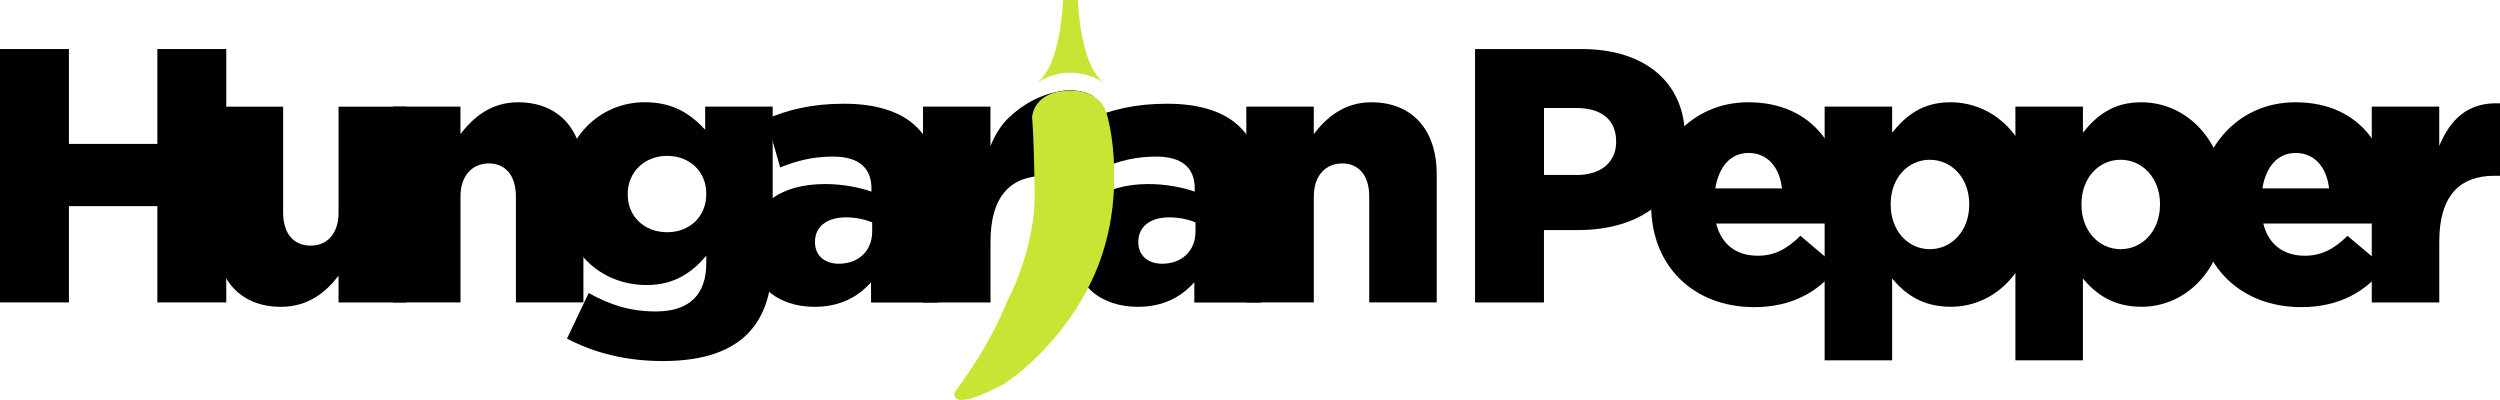
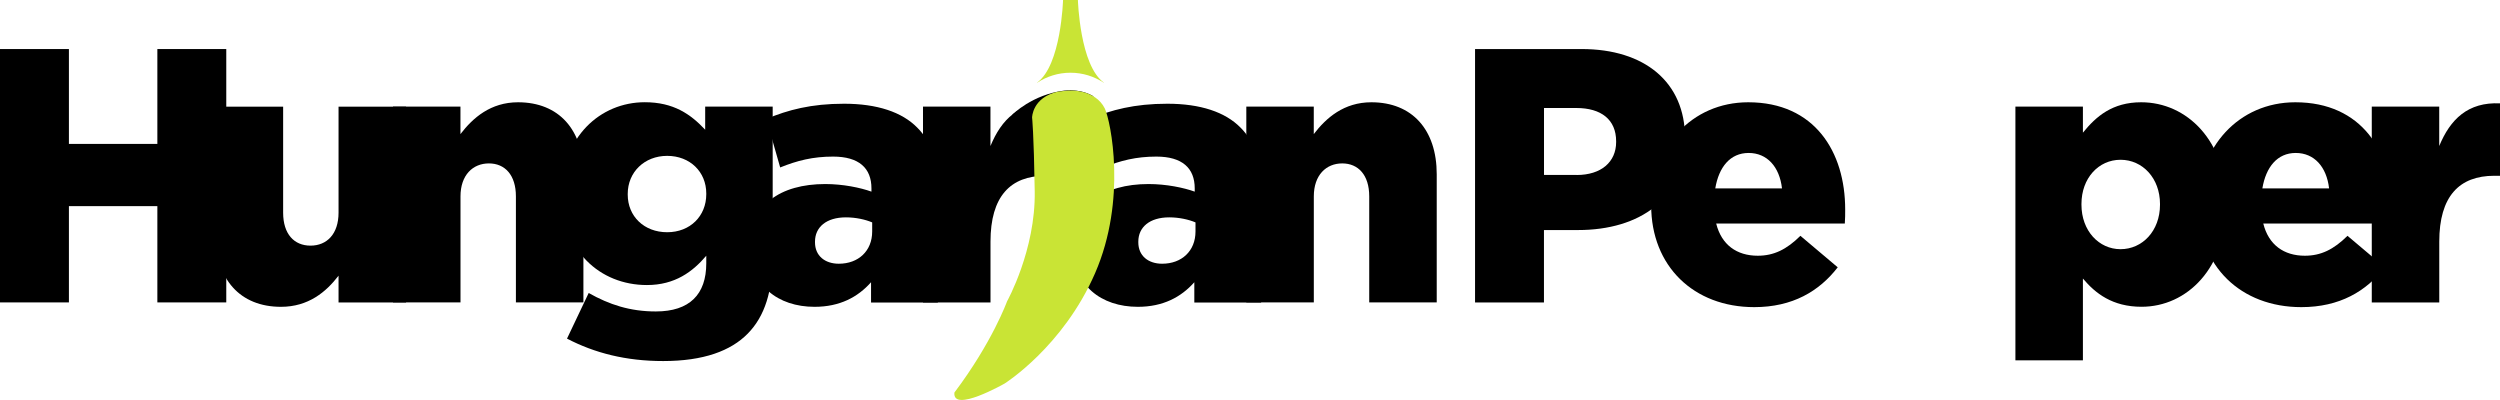
<svg xmlns="http://www.w3.org/2000/svg" id="Layer_2" viewBox="0 0 550 88">
  <defs>
    <style>.cls-1{fill:#c9e435;}.cls-1,.cls-2{fill-rule:evenodd;}</style>
  </defs>
  <g id="Layer_2-2">
    <g id="Layer_1-2">
      <path class="cls-2" d="M222.74,25.2s4.35-4.4,11.38-5.27c4.12-.43,6.49,1.3,6.49,1.3l-15.98,7.07-1.89-3.1Z" />
      <path d="M0,10.79h15.16v20.87h19.46V10.79h15.16v55.74h-15.16v-21.18H15.16v21.18H0V10.79Z" />
-       <path d="M47.44,51.65v-28.19h14.85v23.33c0,4.7,2.42,7.25,6.02,7.25s6.17-2.55,6.17-7.25v-23.33h14.85v43.08h-14.85v-5.89c-2.74,3.58-6.64,6.85-12.67,6.85-8.99,0-14.38-6.05-14.38-15.84h0Z" />
+       <path d="M47.44,51.65v-28.19h14.85v23.33c0,4.7,2.42,7.25,6.02,7.25s6.17-2.55,6.17-7.25v-23.33h14.85v43.08h-14.85v-5.89c-2.74,3.58-6.64,6.85-12.67,6.85-8.99,0-14.38-6.05-14.38-15.84Z" />
      <path d="M86.45,23.45h14.85v6.05c2.74-3.58,6.64-7,12.67-7,8.99,0,14.38,6.05,14.38,15.84v28.19h-14.85v-23.33c0-4.7-2.42-7.25-5.94-7.25s-6.25,2.55-6.25,7.25v23.33h-14.85s0-43.08,0-43.08Z" />
      <path d="M124.74,74.5l4.77-10.04c4.53,2.55,9.07,4.06,14.77,4.06,7.43,0,11.1-3.75,11.1-10.59v-1.67c-2.97,3.5-6.87,6.45-13.06,6.45-10.39,0-18.76-7.65-18.76-19.99v-.16c0-12.42,8.52-20.07,18.29-20.07,6.33,0,10.08,2.62,13.29,6.05v-5.09h14.85v32.73c0,7.88-1.72,13.37-5.47,17.2s-9.77,6.05-18.61,6.05c-8.21,0-15.08-1.76-21.18-4.94h.01ZM155.38,42.73v-.16c0-4.78-3.6-8.28-8.6-8.28s-8.68,3.58-8.68,8.36v.16c0,4.78,3.6,8.28,8.68,8.28s8.6-3.58,8.6-8.36Z" />
      <path d="M164.99,54.19v-.16c0-8.92,6.64-13.54,16.57-13.54,3.91,0,7.74.8,10.16,1.67v-.71c0-4.46-2.74-7-8.44-7-4.46,0-7.9.88-11.64,2.39l-3.05-10.67c4.77-1.99,9.85-3.35,17.11-3.35s12.74,1.83,16.1,5.26c3.21,3.19,4.53,7.65,4.53,13.7v24.77h-14.7v-4.46c-2.9,3.27-6.87,5.41-12.43,5.41-8.05,0-14.23-4.7-14.23-13.3h0ZM191.88,50.92v-1.99c-1.48-.63-3.6-1.11-5.78-1.11-4.3,0-6.8,2.15-6.8,5.34v.16c0,2.95,2.18,4.7,5.24,4.7,4.3,0,7.34-2.79,7.34-7.09h0Z" />
      <path d="M203.05,23.45h14.85v8.68c2.42-5.89,6.33-9.72,13.37-9.39v15.93h-1.25c-7.74,0-12.11,4.54-12.11,14.5v13.37h-14.85V23.45h0Z" />
      <path d="M236.11,54.19v-.16c0-8.92,6.64-13.54,16.57-13.54,3.91,0,7.74.8,10.16,1.67v-.71c0-4.46-2.74-7-8.44-7-4.46,0-7.9.88-11.64,2.39l-3.05-10.67c4.77-1.99,9.85-3.35,17.11-3.35s12.74,1.83,16.1,5.26c3.21,3.19,4.53,7.65,4.53,13.7v24.77h-14.7v-4.46c-2.9,3.27-6.87,5.41-12.43,5.41-8.05,0-14.23-4.7-14.23-13.3h0ZM263.01,50.92v-1.99c-1.48-.63-3.6-1.11-5.78-1.11-4.3,0-6.8,2.15-6.8,5.34v.16c0,2.95,2.18,4.7,5.24,4.7,4.3,0,7.34-2.79,7.34-7.09h0Z" />
      <path d="M274.18,23.45h14.85v6.05c2.74-3.58,6.64-7,12.67-7,8.99,0,14.38,6.05,14.38,15.84v28.19h-14.85v-23.33c0-4.7-2.42-7.25-5.94-7.25s-6.25,2.55-6.25,7.25v23.33h-14.85V23.45h0Z" />
      <path d="M324.51,10.79h23.45c13.84,0,22.75,7.25,22.75,19.59v.16c0,13.14-9.93,20.07-23.53,20.07h-7.51v15.93h-15.16V10.79ZM346.87,38.5c5.39,0,8.68-2.87,8.68-7.25v-.16c0-4.78-3.29-7.33-8.76-7.33h-7.11v14.73h7.19Z" />
      <path d="M363.28,45.2v-.16c0-12.58,8.83-22.54,21.33-22.54,14.62,0,21.33,10.91,21.33,23.57,0,.96,0,2.07-.08,3.1h-28.3c1.17,4.7,4.53,7.09,9.15,7.09,3.52,0,6.33-1.36,9.38-4.38l8.21,6.93c-4.07,5.26-9.93,8.76-18.37,8.76-13.29,0-22.67-8.99-22.67-22.38h0ZM392.04,41.45c-.55-4.78-3.29-7.8-7.34-7.8s-6.56,3.1-7.34,7.8h14.69,0Z" />
-       <path d="M401.42,23.45h14.85v5.74c2.9-3.58,6.48-6.69,12.82-6.69,10.08,0,18.76,8.52,18.76,22.3v.16c0,14.02-8.68,22.53-18.68,22.53-6.41,0-10.16-2.95-12.9-6.21v18h-14.85V23.45h0ZM433.23,45.03v-.16c0-5.66-3.83-9.72-8.68-9.72s-8.6,4.06-8.6,9.72v.16c0,5.74,3.83,9.79,8.6,9.79s8.68-3.98,8.68-9.79Z" />
      <path d="M443.39,23.45h14.85v5.74c2.9-3.58,6.48-6.69,12.82-6.69,10.08,0,18.76,8.52,18.76,22.3v.16c0,14.02-8.68,22.53-18.68,22.53-6.41,0-10.16-2.95-12.9-6.21v18h-14.85V23.45ZM475.2,45.03v-.16c0-5.66-3.83-9.72-8.68-9.72s-8.6,4.06-8.6,9.72v.16c0,5.74,3.83,9.79,8.6,9.79s8.68-3.98,8.68-9.79Z" />
      <path d="M483.64,45.2v-.16c0-12.58,8.83-22.54,21.33-22.54,14.62,0,21.33,10.91,21.33,23.57,0,.96,0,2.07-.08,3.1h-28.3c1.17,4.7,4.53,7.09,9.15,7.09,3.52,0,6.33-1.36,9.38-4.38l8.21,6.93c-4.07,5.26-9.93,8.76-18.37,8.76-13.29,0-22.67-8.99-22.67-22.38h.01ZM512.4,41.45c-.55-4.78-3.29-7.8-7.34-7.8s-6.56,3.1-7.34,7.8h14.69,0Z" />
      <path d="M521.78,23.45h14.85v8.68c2.42-5.89,6.33-9.72,13.37-9.39v15.93h-1.25c-7.74,0-12.11,4.54-12.11,14.5v13.37h-14.85V23.45Z" />
      <path class="cls-1" d="M232.74,20.17l1.23-.15c1.44-.18,2.91-.14,4.31.23,1.73.46,3.73,1.47,4.79,3.64,1.28,2.77,4.9,20.01-2.15,36.21-7.05,16.21-19.91,24.28-19.91,24.28,0,0-11.52,6.57-11.04,1.98,8.35-11.08,11.58-20.06,11.58-20.06,0,0,6.3-11.29,6.09-24.21-.2-12.91-.58-16.24-.58-16.23s.01-4.4,5.68-5.7Z" />
      <path class="cls-1" d="M235.51,16c2.7,0,5.19.81,7.3,2.19h.07c-5.33-3.75-5.74-18.19-5.74-18.19h-3.27s-.41,14.44-5.74,18.19h.07c2.1-1.38,4.61-2.19,7.3-2.19h0Z" />
    </g>
  </g>
</svg>